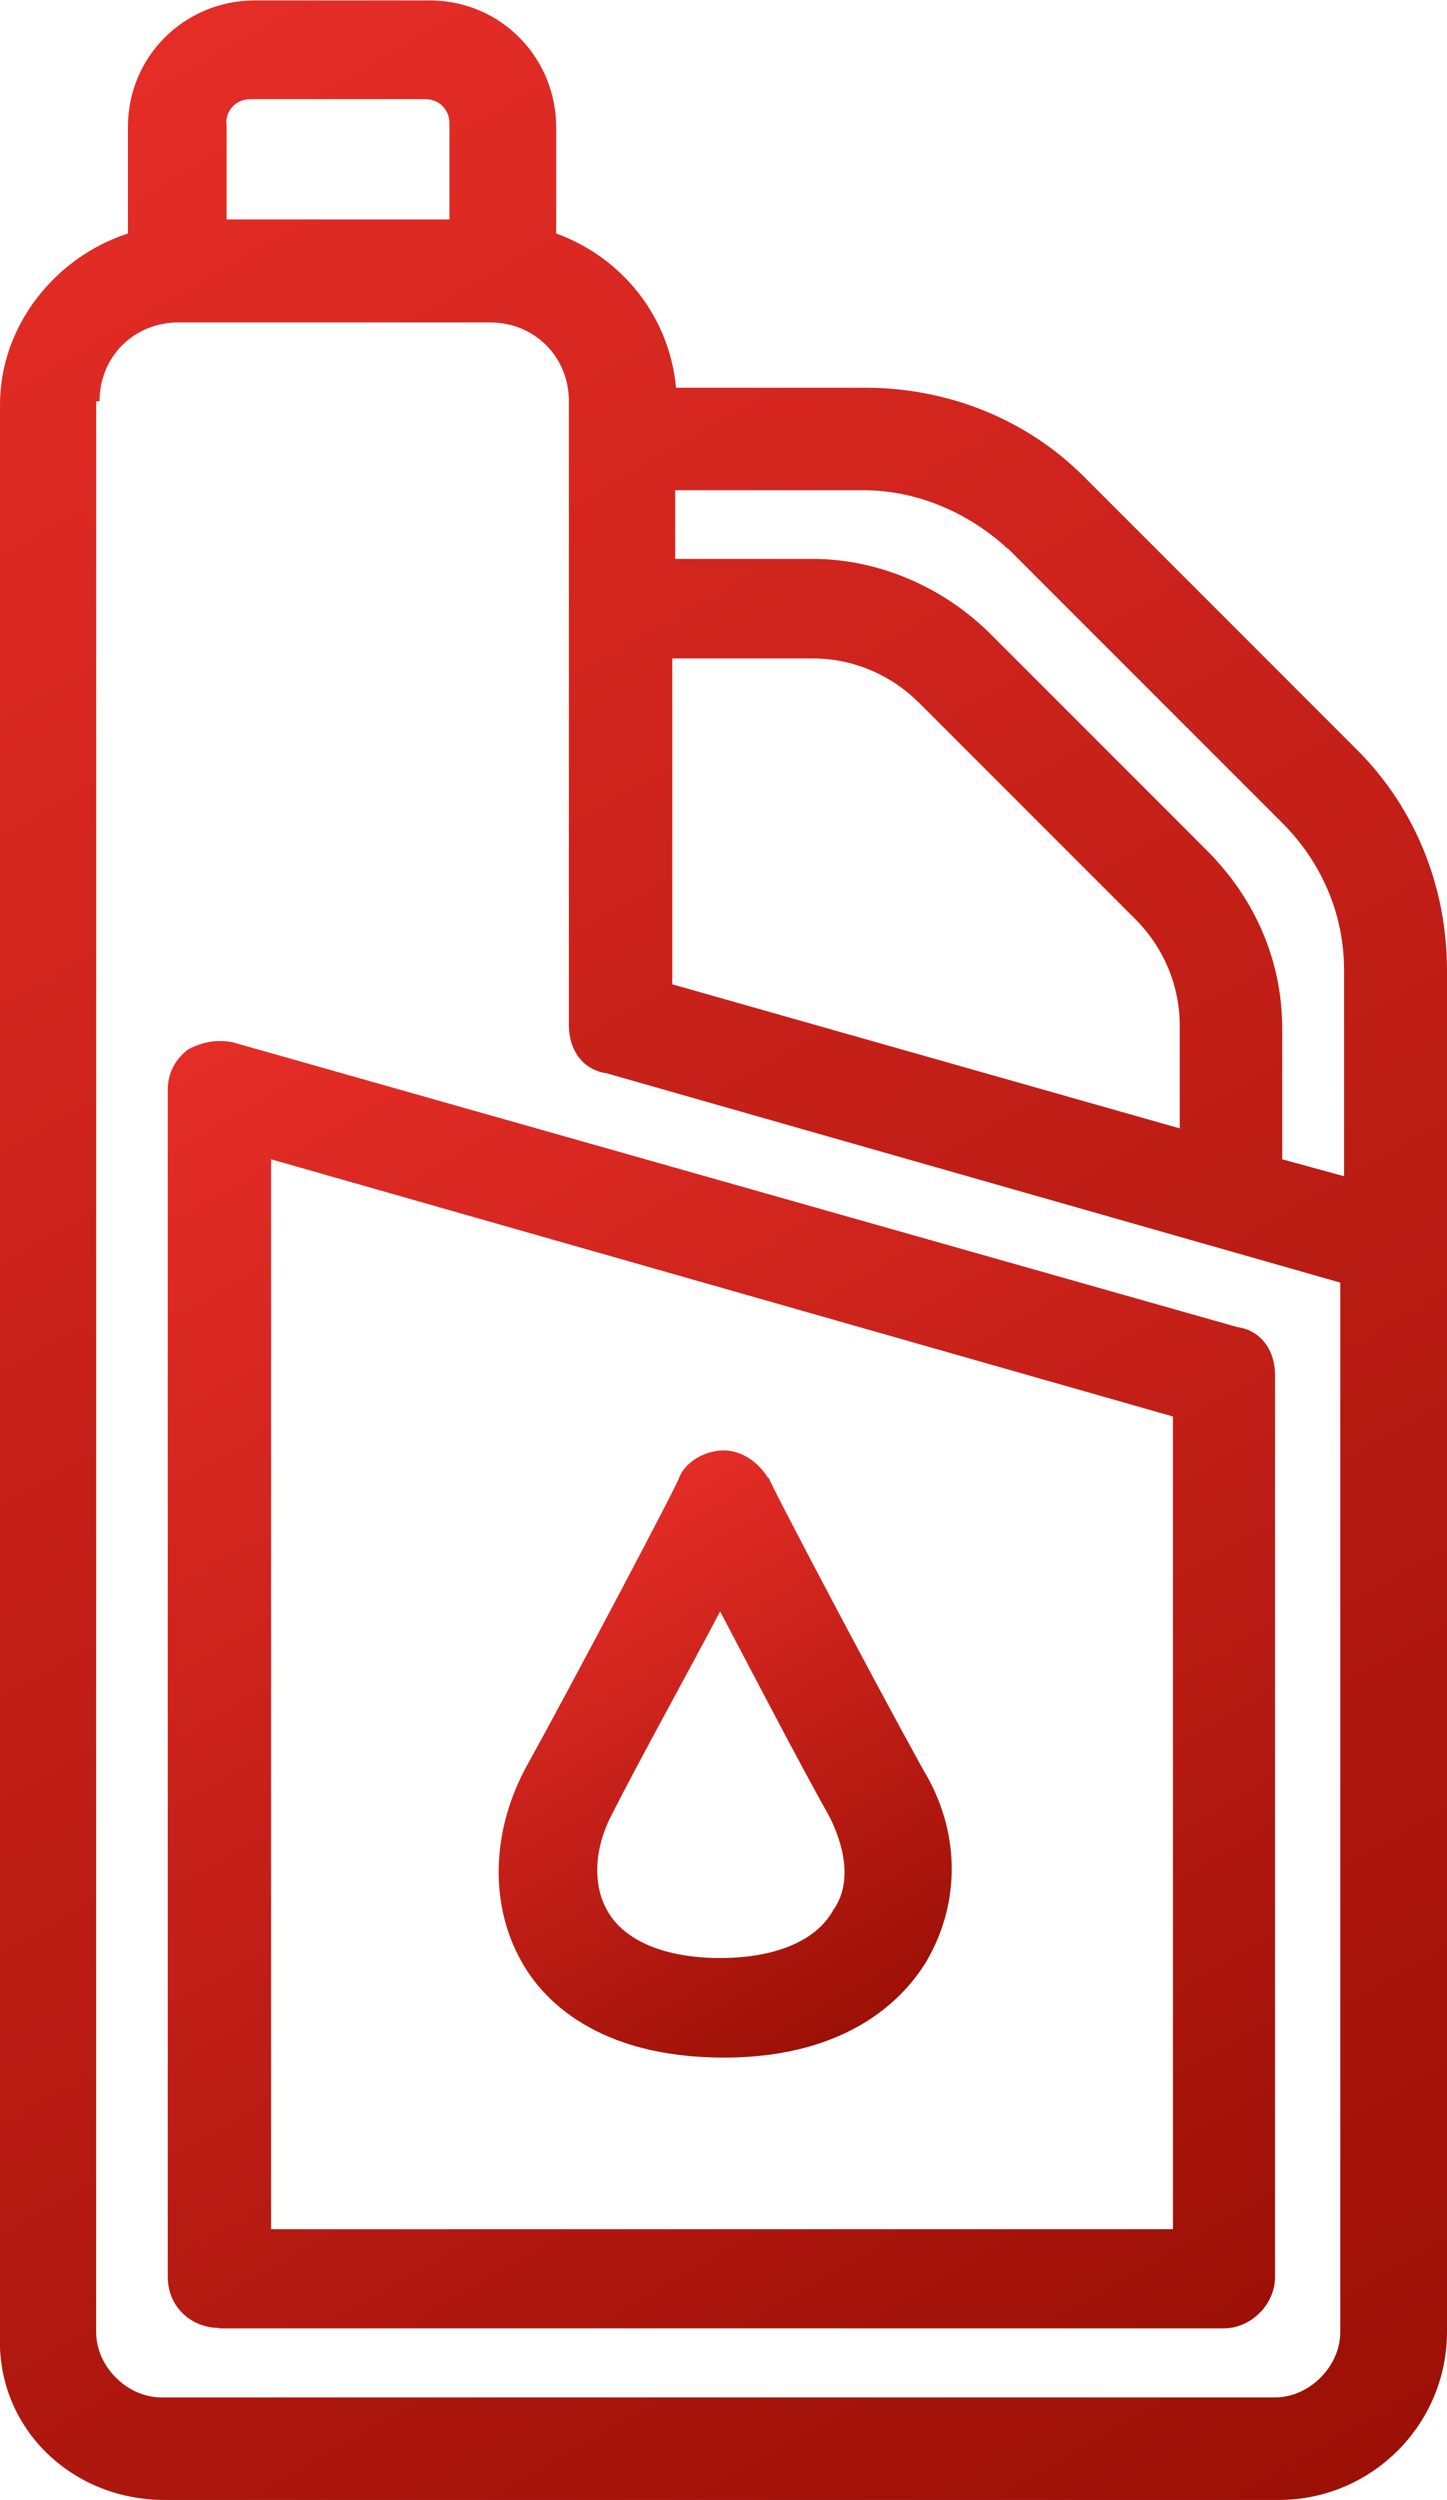
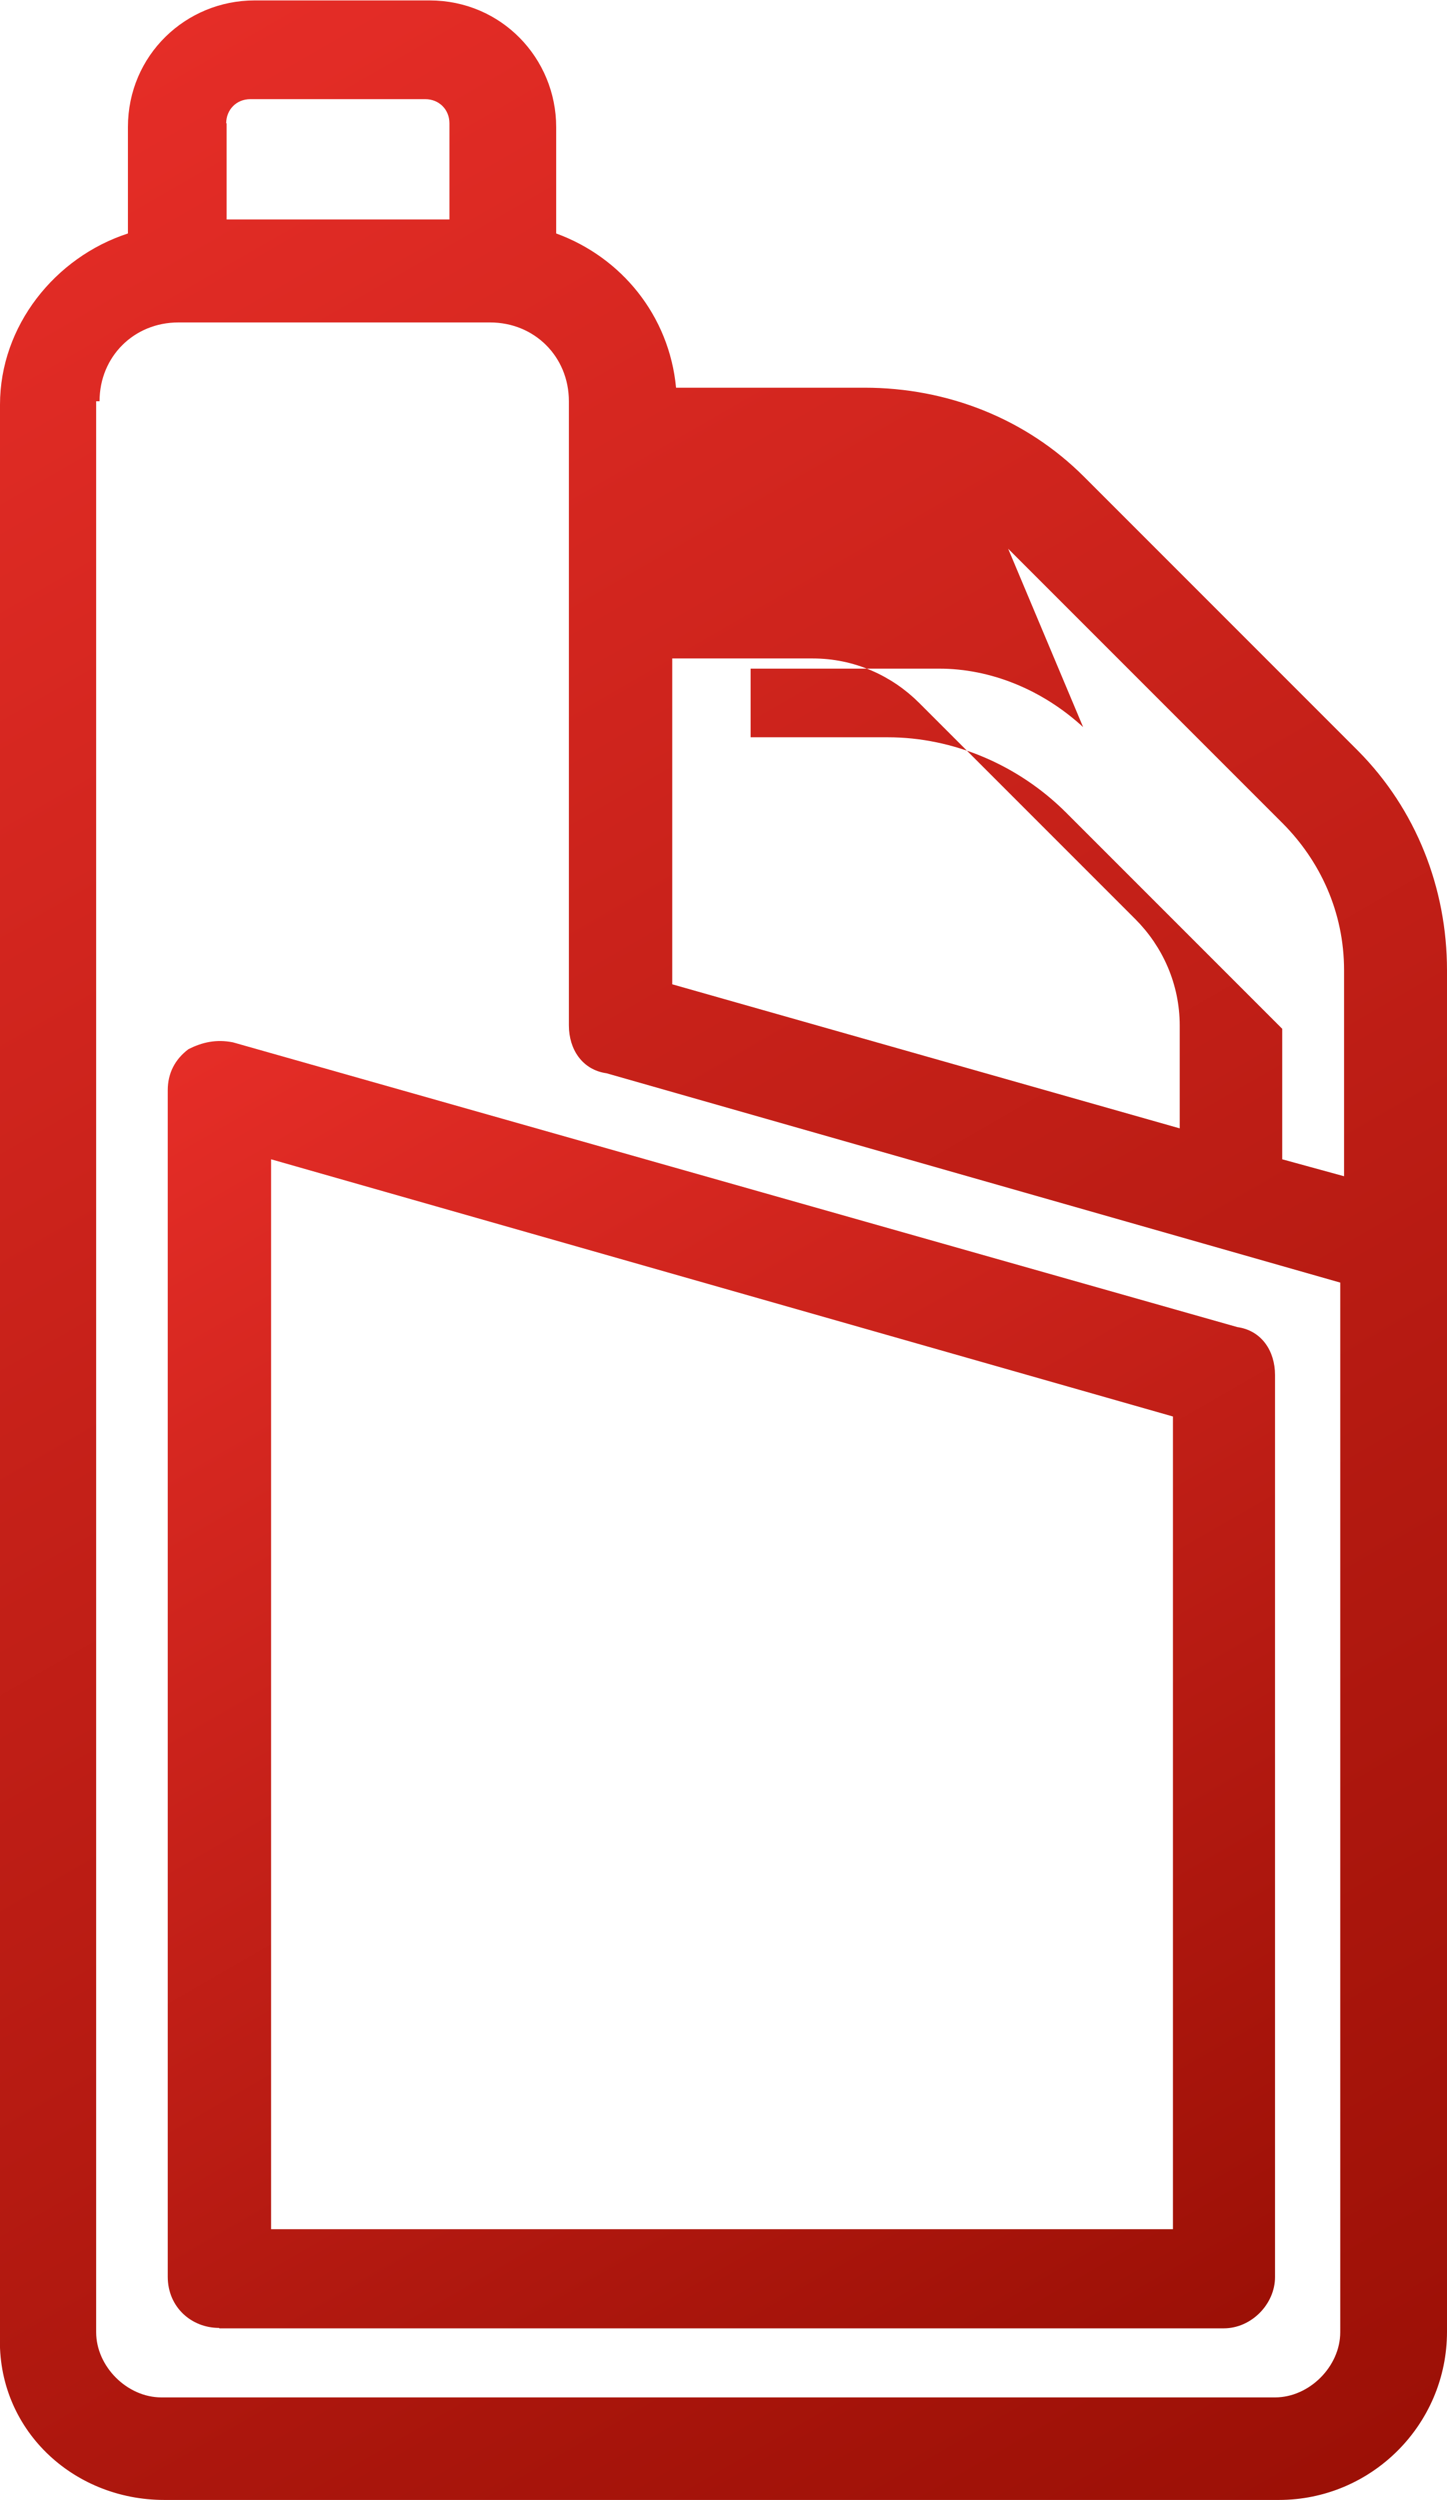
<svg xmlns="http://www.w3.org/2000/svg" xmlns:xlink="http://www.w3.org/1999/xlink" id="Ebene_2" viewBox="0 0 34.16 59">
  <defs>
    <style>.cls-1{fill:url(#Neues_Verlaufsfeld_1-3);}.cls-2{fill:url(#Neues_Verlaufsfeld_1-2);}.cls-3{fill:url(#Neues_Verlaufsfeld_1);}</style>
    <linearGradient id="Neues_Verlaufsfeld_1" x1="-2.59" y1="4.49" x2="29.47" y2="60.03" gradientUnits="userSpaceOnUse">
      <stop offset="0" stop-color="#e52d27" />
      <stop offset="1" stop-color="#9c1006" />
    </linearGradient>
    <linearGradient id="Neues_Verlaufsfeld_1-2" x1="5.96" y1="23.9" x2="25.22" y2="57.25" xlink:href="#Neues_Verlaufsfeld_1" />
    <linearGradient id="Neues_Verlaufsfeld_1-3" x1="12.85" y1="36.49" x2="19.61" y2="48.19" xlink:href="#Neues_Verlaufsfeld_1" />
  </defs>
  <g id="Ebene_8">
-     <path class="cls-3" d="M3.89,59h26.3c2.19,0,3.97-1.78,3.97-3.97V22.9c0-1.94-.73-3.8-2.1-5.18l-6.47-6.47c-1.38-1.38-3.24-2.1-5.18-2.1h-4.45c-.16-1.7-1.29-3.08-2.83-3.64v-2.51c0-1.62-1.29-2.99-2.99-2.99h-4.13c-1.62,0-2.99,1.29-2.99,2.99v2.51C1.3,6.07,0,7.69,0,9.55v45.57c-.08,2.19,1.7,3.88,3.88,3.88ZM15.95,15.54h3.24c.97,0,1.86.4,2.51,1.05l5.1,5.1c.65.65,1.05,1.54,1.05,2.51v2.43l-11.98-3.4v-7.69h.08ZM23.8,12.95l6.47,6.47c.89.89,1.46,2.1,1.46,3.48v4.86l-1.46-.4v-3.08c0-1.62-.65-3.08-1.78-4.21l-5.1-5.1c-1.13-1.13-2.67-1.78-4.21-1.78h-3.24v-1.62h4.45c1.21,0,2.43.49,3.4,1.38ZM5.34,2.91c0-.32.24-.57.57-.57h4.13c.32,0,.57.24.57.57v2.27h-5.26v-2.27h0ZM2.35,9.47c0-1.05.81-1.86,1.86-1.86h7.36c1.05,0,1.86.81,1.86,1.86v14.73c0,.57.32,1.05.89,1.13l17.32,4.94v24.77c0,.81-.73,1.54-1.54,1.54H3.81c-.81,0-1.54-.73-1.54-1.54V9.47h.08Z" />
+     <path class="cls-3" d="M3.89,59h26.3c2.19,0,3.97-1.78,3.97-3.97V22.9c0-1.94-.73-3.8-2.1-5.18l-6.47-6.47c-1.38-1.38-3.24-2.1-5.18-2.1h-4.45c-.16-1.7-1.29-3.08-2.83-3.64v-2.51c0-1.62-1.29-2.99-2.99-2.99h-4.13c-1.62,0-2.99,1.29-2.99,2.99v2.51C1.3,6.07,0,7.69,0,9.55v45.57c-.08,2.19,1.7,3.88,3.88,3.88ZM15.95,15.54h3.24c.97,0,1.86.4,2.51,1.05l5.1,5.1c.65.65,1.05,1.54,1.05,2.51v2.43l-11.98-3.4v-7.69h.08ZM23.8,12.95l6.47,6.47c.89.89,1.46,2.1,1.46,3.48v4.86l-1.46-.4v-3.08l-5.1-5.1c-1.13-1.13-2.67-1.78-4.21-1.78h-3.24v-1.62h4.45c1.21,0,2.43.49,3.4,1.38ZM5.34,2.91c0-.32.24-.57.57-.57h4.13c.32,0,.57.24.57.57v2.27h-5.26v-2.27h0ZM2.35,9.47c0-1.05.81-1.86,1.86-1.86h7.36c1.05,0,1.86.81,1.86,1.86v14.73c0,.57.32,1.05.89,1.13l17.32,4.94v24.77c0,.81-.73,1.54-1.54,1.54H3.81c-.81,0-1.54-.73-1.54-1.54V9.47h.08Z" />
    <path class="cls-2" d="M5.18,54.95h23.71c.65,0,1.21-.57,1.21-1.21v-21.29c0-.57-.32-1.05-.89-1.13l-23.71-6.72c-.4-.08-.73,0-1.05.16-.32.24-.49.57-.49.97v28c0,.73.57,1.21,1.21,1.21ZM6.4,27.36l21.29,6.07v19.18H6.4v-25.25Z" />
-     <path class="cls-1" d="M18.13,34.88c-.24-.4-.65-.65-1.05-.65s-.89.24-1.05.65c0,.08-2.43,4.69-3.64,6.88-.81,1.54-.81,3.24-.08,4.53.49.89,1.78,2.27,4.78,2.27s4.29-1.46,4.78-2.27c.81-1.38.81-3.08-.08-4.53-1.21-2.19-3.64-6.8-3.64-6.88ZM19.67,45.08c-.4.73-1.38,1.13-2.67,1.13s-2.27-.4-2.67-1.13c-.32-.57-.32-1.38.08-2.19.65-1.29,1.78-3.32,2.59-4.86.81,1.54,1.86,3.56,2.59,4.86.4.81.49,1.62.08,2.19Z" />
  </g>
</svg>